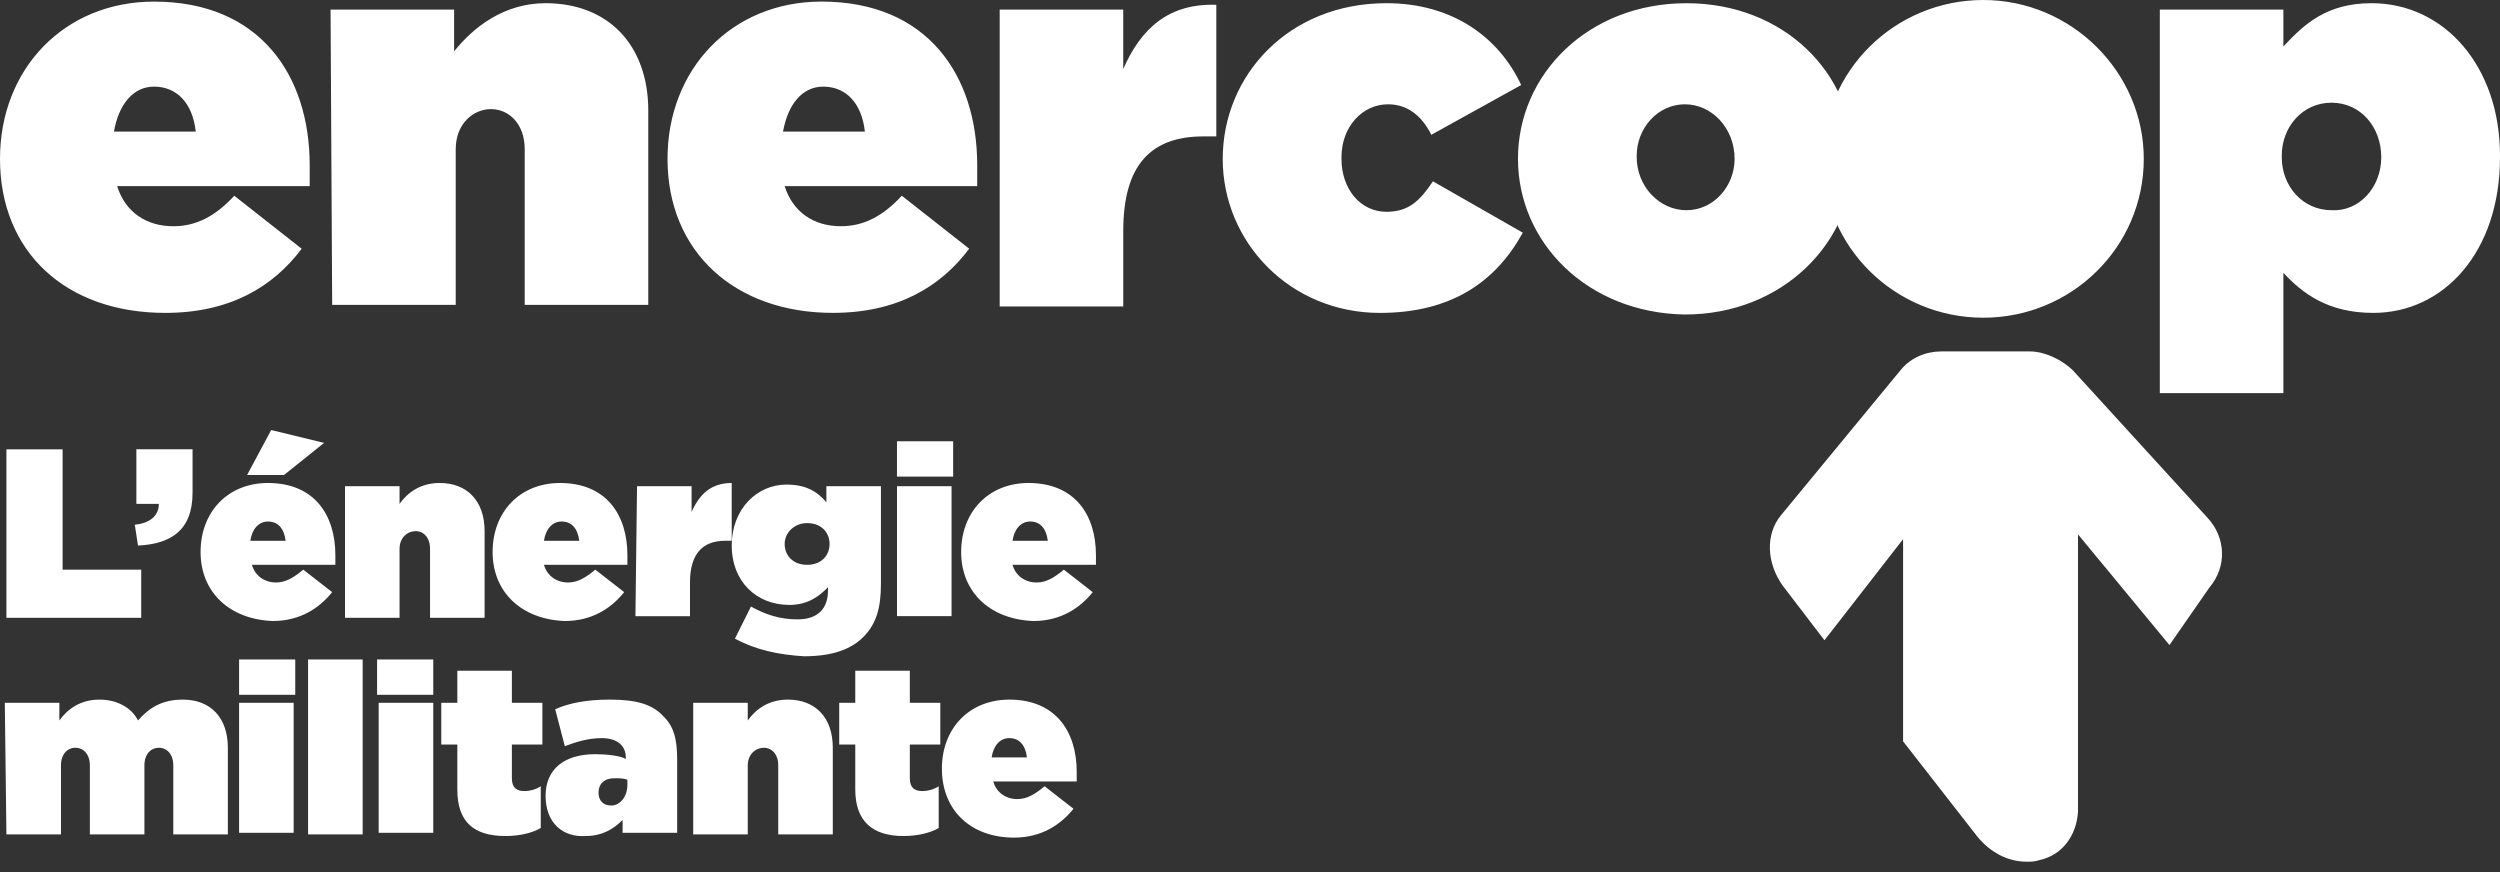
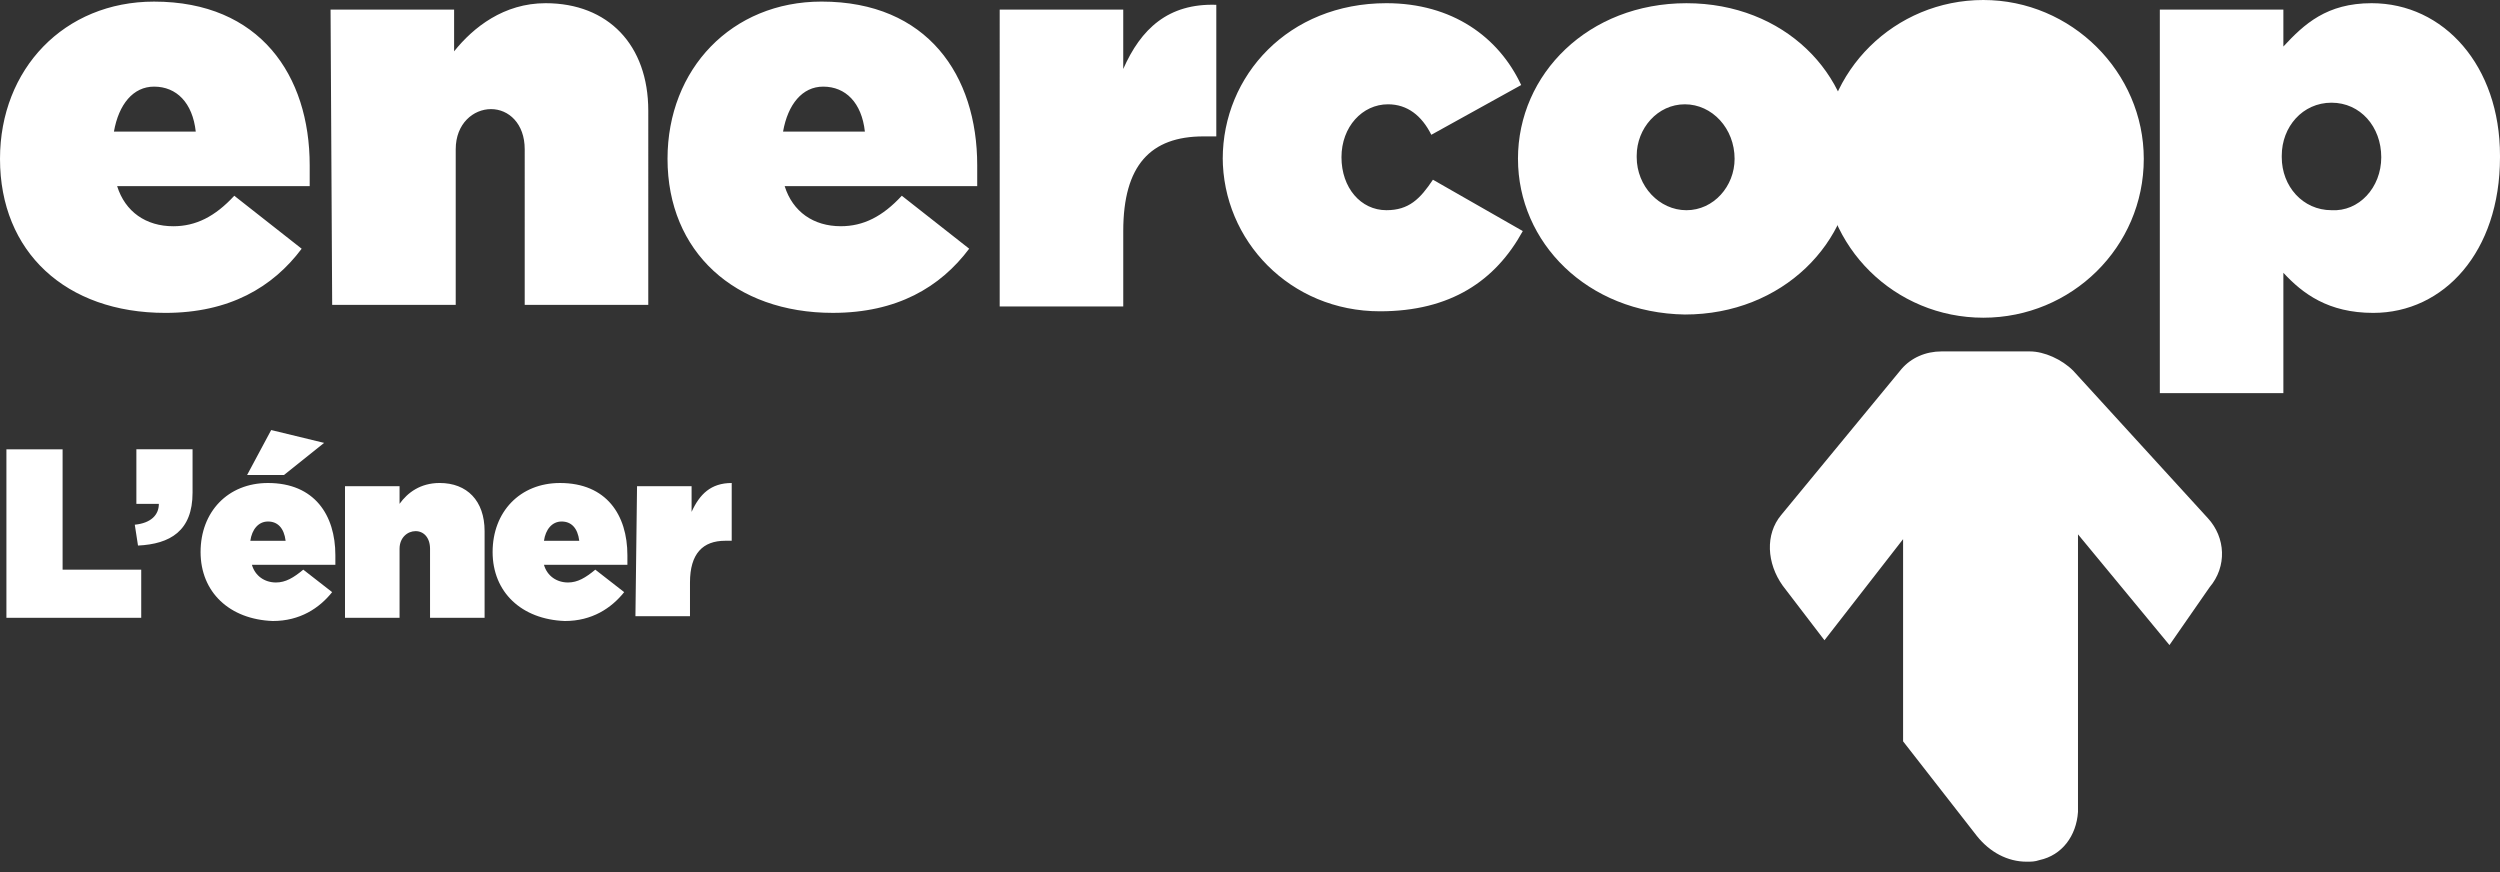
<svg xmlns="http://www.w3.org/2000/svg" width="129" height="45" fill="none">
  <rect width="100%" height="100%" fill="#333333" stroke="none" />
-   <path d="M113.931 26.744l-6.955-7.617c-.58-.58-1.491-.994-2.236-.994H100.186c-.828 0-1.573.331-2.07.91l-6.21 7.535c-.828.994-.745 2.484.083 3.644l2.153 2.815 4.057-5.217v10.433l3.809 4.885c.662.828 1.573 1.325 2.567 1.325.248 0 .413 0 .662-.083 1.159-.248 1.904-1.242 1.987-2.484V27.572l4.72 5.713 2.069-2.98c.911-1.077.828-2.567-.082-3.561zM110.619 8.197c0 4.554-3.726 8.197-8.28 8.197-4.554 0-8.28-3.643-8.28-8.197 0-4.554 3.726-8.197 8.28-8.197 4.554 0 8.28 3.726 8.28 8.197zM10.101 6.79c-.165-1.491-.993-2.32-2.152-2.32-1.077 0-1.822.912-2.07 2.32H10.1zM0 8.196C0 3.56 3.312.083 7.949.083c5.464 0 8.031 3.808 8.031 8.445v1.076H6.044c.414 1.325 1.49 2.07 2.898 2.07 1.16 0 2.153-.496 3.147-1.573l3.477 2.733c-1.49 1.987-3.726 3.311-7.038 3.311C3.395 16.145 0 13 0 8.197zM17.057.497h6.375v2.152C24.426 1.407 26 .165 28.152.165c3.229 0 5.299 2.153 5.299 5.548V15.73h-6.376V7.7c0-1.325-.828-2.07-1.738-2.07-.911 0-1.822.745-1.822 2.07v8.031H17.14L17.057.497zM44.628 6.79c-.165-1.491-.993-2.32-2.152-2.32-1.077 0-1.822.912-2.07 2.32h4.222zM34.444 8.196c0-4.637 3.312-8.114 7.949-8.114 5.464 0 8.031 3.808 8.031 8.445v1.076h-9.936c.414 1.325 1.49 2.07 2.898 2.07 1.16 0 2.153-.496 3.147-1.573l3.477 2.733c-1.49 1.987-3.726 3.311-7.038 3.311-5.05 0-8.528-3.146-8.528-7.948zM51.584.497h6.375V3.56c.91-2.07 2.318-3.394 4.802-3.312v6.79H62.1c-2.732 0-4.14 1.49-4.14 4.885v3.892h-6.376V.497zM63.093 8.197c0-4.306 3.394-8.032 8.445-8.032 3.395 0 5.796 1.74 6.955 4.223l-4.637 2.567c-.496-.994-1.242-1.573-2.235-1.573-1.325 0-2.401 1.159-2.401 2.732v.083c0 1.573.993 2.732 2.318 2.732 1.16 0 1.739-.58 2.401-1.573l4.637 2.65c-1.408 2.566-3.726 4.14-7.37 4.14-4.636 0-8.114-3.644-8.114-7.95z" fill="#fff" />
+   <path d="M113.931 26.744l-6.955-7.617c-.58-.58-1.491-.994-2.236-.994H100.186c-.828 0-1.573.331-2.07.91l-6.21 7.535c-.828.994-.745 2.484.083 3.644l2.153 2.815 4.057-5.217v10.433l3.809 4.885c.662.828 1.573 1.325 2.567 1.325.248 0 .413 0 .662-.083 1.159-.248 1.904-1.242 1.987-2.484V27.572l4.72 5.713 2.069-2.98c.911-1.077.828-2.567-.082-3.561zM110.619 8.197c0 4.554-3.726 8.197-8.28 8.197-4.554 0-8.28-3.643-8.28-8.197 0-4.554 3.726-8.197 8.28-8.197 4.554 0 8.28 3.726 8.28 8.197zM10.101 6.79c-.165-1.491-.993-2.32-2.152-2.32-1.077 0-1.822.912-2.07 2.32H10.1zM0 8.196C0 3.56 3.312.083 7.949.083c5.464 0 8.031 3.808 8.031 8.445v1.076H6.044c.414 1.325 1.49 2.07 2.898 2.07 1.16 0 2.153-.496 3.147-1.573l3.477 2.733c-1.49 1.987-3.726 3.311-7.038 3.311C3.395 16.145 0 13 0 8.197zM17.057.497h6.375v2.152C24.426 1.407 26 .165 28.152.165c3.229 0 5.299 2.153 5.299 5.548V15.73h-6.376V7.7c0-1.325-.828-2.07-1.738-2.07-.911 0-1.822.745-1.822 2.07v8.031H17.14L17.057.497zM44.628 6.79c-.165-1.491-.993-2.32-2.152-2.32-1.077 0-1.822.912-2.07 2.32h4.222zM34.444 8.196c0-4.637 3.312-8.114 7.949-8.114 5.464 0 8.031 3.808 8.031 8.445v1.076h-9.936c.414 1.325 1.49 2.07 2.898 2.07 1.16 0 2.153-.496 3.147-1.573l3.477 2.733c-1.49 1.987-3.726 3.311-7.038 3.311-5.05 0-8.528-3.146-8.528-7.948zM51.584.497h6.375V3.56c.91-2.07 2.318-3.394 4.802-3.312v6.79H62.1c-2.732 0-4.14 1.49-4.14 4.885v3.892h-6.376V.497zM63.093 8.197c0-4.306 3.394-8.032 8.445-8.032 3.395 0 5.796 1.74 6.955 4.223l-4.637 2.567c-.496-.994-1.242-1.573-2.235-1.573-1.325 0-2.401 1.159-2.401 2.732c0 1.573.993 2.732 2.318 2.732 1.16 0 1.739-.58 2.401-1.573l4.637 2.65c-1.408 2.566-3.726 4.14-7.37 4.14-4.636 0-8.114-3.644-8.114-7.95z" fill="#fff" />
  <path d="M89.505 8.197c0-1.573-1.16-2.815-2.567-2.815-1.407 0-2.484 1.242-2.484 2.65v.082c0 1.49 1.16 2.733 2.567 2.733 1.408 0 2.484-1.242 2.484-2.65zm-11.178 0c0-4.388 3.643-8.031 8.694-8.031 5.05 0 8.611 3.643 8.611 7.948v.083c0 4.306-3.643 8.032-8.694 8.032-5.05-.083-8.61-3.726-8.61-8.032zM122.873 8.114c0-1.573-1.077-2.815-2.567-2.815-1.49 0-2.567 1.242-2.567 2.732v.083c0 1.49 1.077 2.732 2.567 2.732 1.408.083 2.567-1.159 2.567-2.732zM111.447.496h6.375v1.905c1.076-1.16 2.236-2.236 4.554-2.236 3.726 0 6.624 3.23 6.624 7.866v.083c0 4.885-2.898 8.031-6.541 8.031-2.319 0-3.643-.993-4.637-2.07v6.21h-6.375V.496zM.331 23.184H3.23v6.21h4.057v2.483H.331v-8.693zM6.955 27.075c.828-.083 1.242-.497 1.242-1.076h-1.16v-2.816h2.899v2.236c0 1.987-1.16 2.65-2.815 2.732l-.166-1.076zM14.738 27.904c-.083-.663-.414-.994-.91-.994-.497 0-.829.414-.911.994h1.821zm-.745-5.714l2.732.663-2.07 1.656h-1.904l1.242-2.319zm-3.643 6.293c0-2.07 1.407-3.56 3.477-3.56 2.402 0 3.478 1.656 3.478 3.726v.496h-4.306c.166.58.663.911 1.242.911.497 0 .911-.248 1.408-.662l1.49 1.16c-.662.827-1.656 1.49-3.063 1.49-2.236-.083-3.726-1.49-3.726-3.56zM17.802 25.088h2.815v.91c.414-.579 1.076-1.076 2.07-1.076 1.407 0 2.318.911 2.318 2.484v4.471H22.19v-3.56c0-.58-.331-.91-.745-.91s-.828.33-.828.91v3.56h-2.815v-6.789zM29.89 27.904c-.083-.663-.414-.994-.91-.994-.497 0-.829.414-.911.994h1.821zm-4.471.58c0-2.07 1.408-3.561 3.477-3.561 2.402 0 3.478 1.656 3.478 3.726v.496h-4.305c.165.58.662.911 1.242.911.496 0 .91-.248 1.407-.662l1.49 1.16c-.662.827-1.655 1.49-3.063 1.49-2.236-.083-3.726-1.49-3.726-3.56zM32.87 25.088h2.816v1.325c.414-.911.994-1.49 2.07-1.49v2.98h-.331c-1.16 0-1.822.662-1.822 2.153v1.738h-2.815l.083-6.706z" fill="#fff" />
-   <path d="M42.806 28.068c0-.58-.413-1.076-1.159-1.076-.662 0-1.159.497-1.159 1.076 0 .58.414 1.077 1.16 1.077.745 0 1.158-.497 1.158-1.077zm-4.884 4.885l.828-1.656c.745.415 1.49.663 2.4.663 1.077 0 1.574-.58 1.574-1.49v-.166c-.414.414-.994.91-1.987.91-1.74 0-2.981-1.241-2.981-3.063 0-1.904 1.325-3.146 2.815-3.146.994 0 1.573.331 2.07.91v-.827h2.815v5.05c0 1.242-.248 2.07-.91 2.733-.58.58-1.491.993-3.064.993-1.325-.082-2.484-.33-3.56-.91zM46.284 25.088H49.1v6.706h-2.815v-6.706zm0-2.319h2.898v1.822h-2.898v-1.822zM54.067 27.904c-.083-.663-.414-.994-.91-.994-.497 0-.828.414-.911.994h1.821zm-4.47.58c0-2.07 1.407-3.561 3.477-3.561 2.4 0 3.477 1.656 3.477 3.726v.496h-4.305c.165.58.662.911 1.242.911.496 0 .91-.248 1.407-.662l1.49 1.16c-.662.827-1.655 1.49-3.063 1.49-2.235-.083-3.726-1.49-3.726-3.56zM.248 36.266h2.815v.91c.414-.58 1.077-1.076 2.07-1.076.911 0 1.656.414 1.988 1.076.58-.662 1.242-1.076 2.318-1.076 1.408 0 2.318.91 2.318 2.484v4.471H8.942v-3.56c0-.58-.331-.91-.745-.91s-.745.33-.745.91v3.56H4.637v-3.56c0-.58-.332-.91-.746-.91s-.745.33-.745.91v3.56H.331l-.083-6.79zM12.337 36.266h2.815v6.706h-2.815v-6.706zm0-2.236h2.898v1.822h-2.898V34.03zM15.898 34.03h2.815v9.025h-2.816V34.03zM19.54 36.266h2.816v6.706H19.54v-6.706zm-.082-2.236h2.898v1.822h-2.899V34.03zM23.598 40.737v-2.318h-.828v-2.153h.828V34.61h2.815v1.656h1.573v2.153h-1.573v1.738c0 .497.248.663.662.663.248 0 .58-.083.828-.249v2.153c-.414.249-1.076.414-1.822.414-1.655 0-2.483-.745-2.483-2.401zM32.374 40.489v-.249c-.165-.082-.414-.082-.662-.082-.58 0-.828.33-.828.745 0 .414.248.662.662.662.414 0 .828-.414.828-1.076zm-4.222.58c0-1.408.993-2.153 2.566-2.153.58 0 1.325.082 1.573.248v-.083c0-.58-.413-.993-1.241-.993-.663 0-1.242.165-1.905.414l-.497-1.905c.746-.331 1.656-.497 2.816-.497 1.407 0 2.235.249 2.815.911.496.497.662 1.16.662 2.153v3.809h-2.815v-.663c-.497.497-1.076.828-1.904.828-1.16.083-2.07-.662-2.07-2.07zM35.769 36.266h2.815v.91c.414-.58 1.076-1.076 2.07-1.076 1.407 0 2.318.91 2.318 2.484v4.471h-2.815v-3.56c0-.58-.331-.91-.745-.91s-.828.33-.828.91v3.56h-2.815v-6.79zM44.132 40.737v-2.318h-.828v-2.153h.828V34.61h2.815v1.656h1.573v2.153h-1.573v1.738c0 .497.248.663.662.663.249 0 .58-.083.828-.249v2.153c-.414.249-1.076.414-1.821.414-1.574 0-2.484-.745-2.484-2.401zM52.99 39.08c-.082-.662-.413-.993-.91-.993-.497 0-.828.414-.91.994h1.82zm-4.388.58c0-2.07 1.408-3.56 3.478-3.56 2.401 0 3.478 1.656 3.478 3.726v.497h-4.306c.166.58.662.91 1.242.91.497 0 .91-.248 1.408-.662l1.49 1.16c-.662.827-1.656 1.49-3.064 1.49-2.235 0-3.726-1.408-3.726-3.56z" fill="#fff" />
</svg>